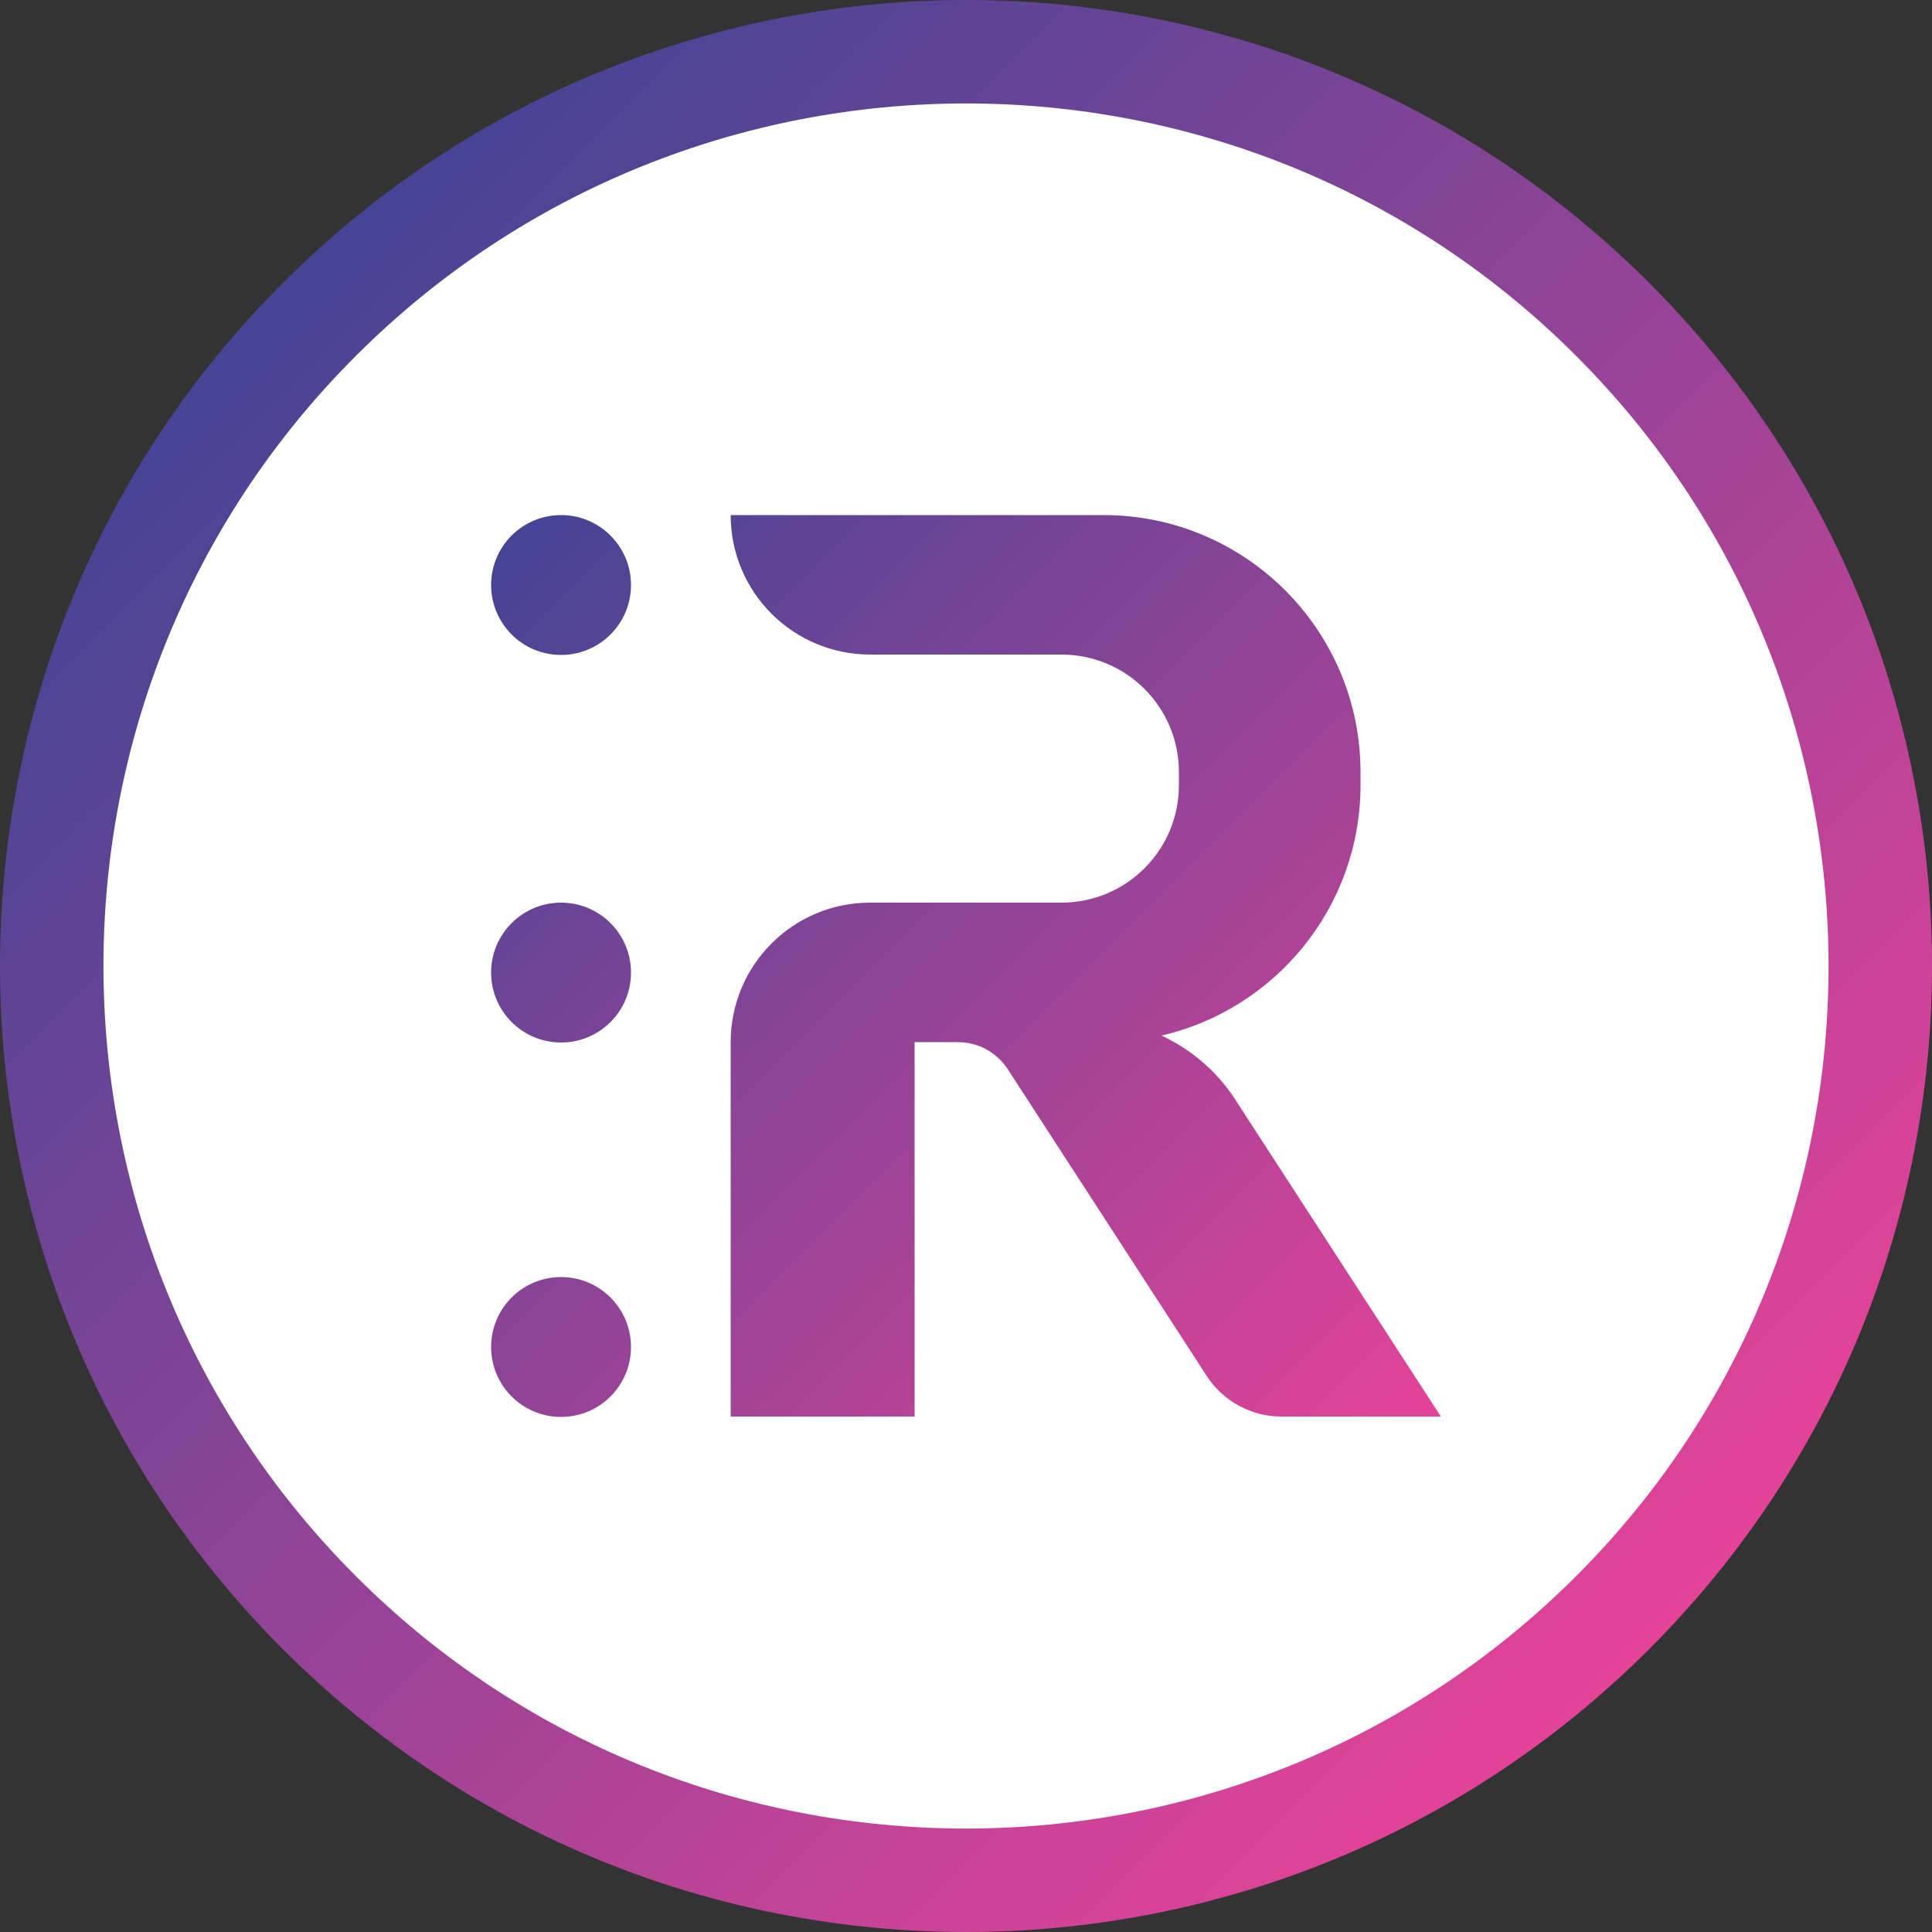
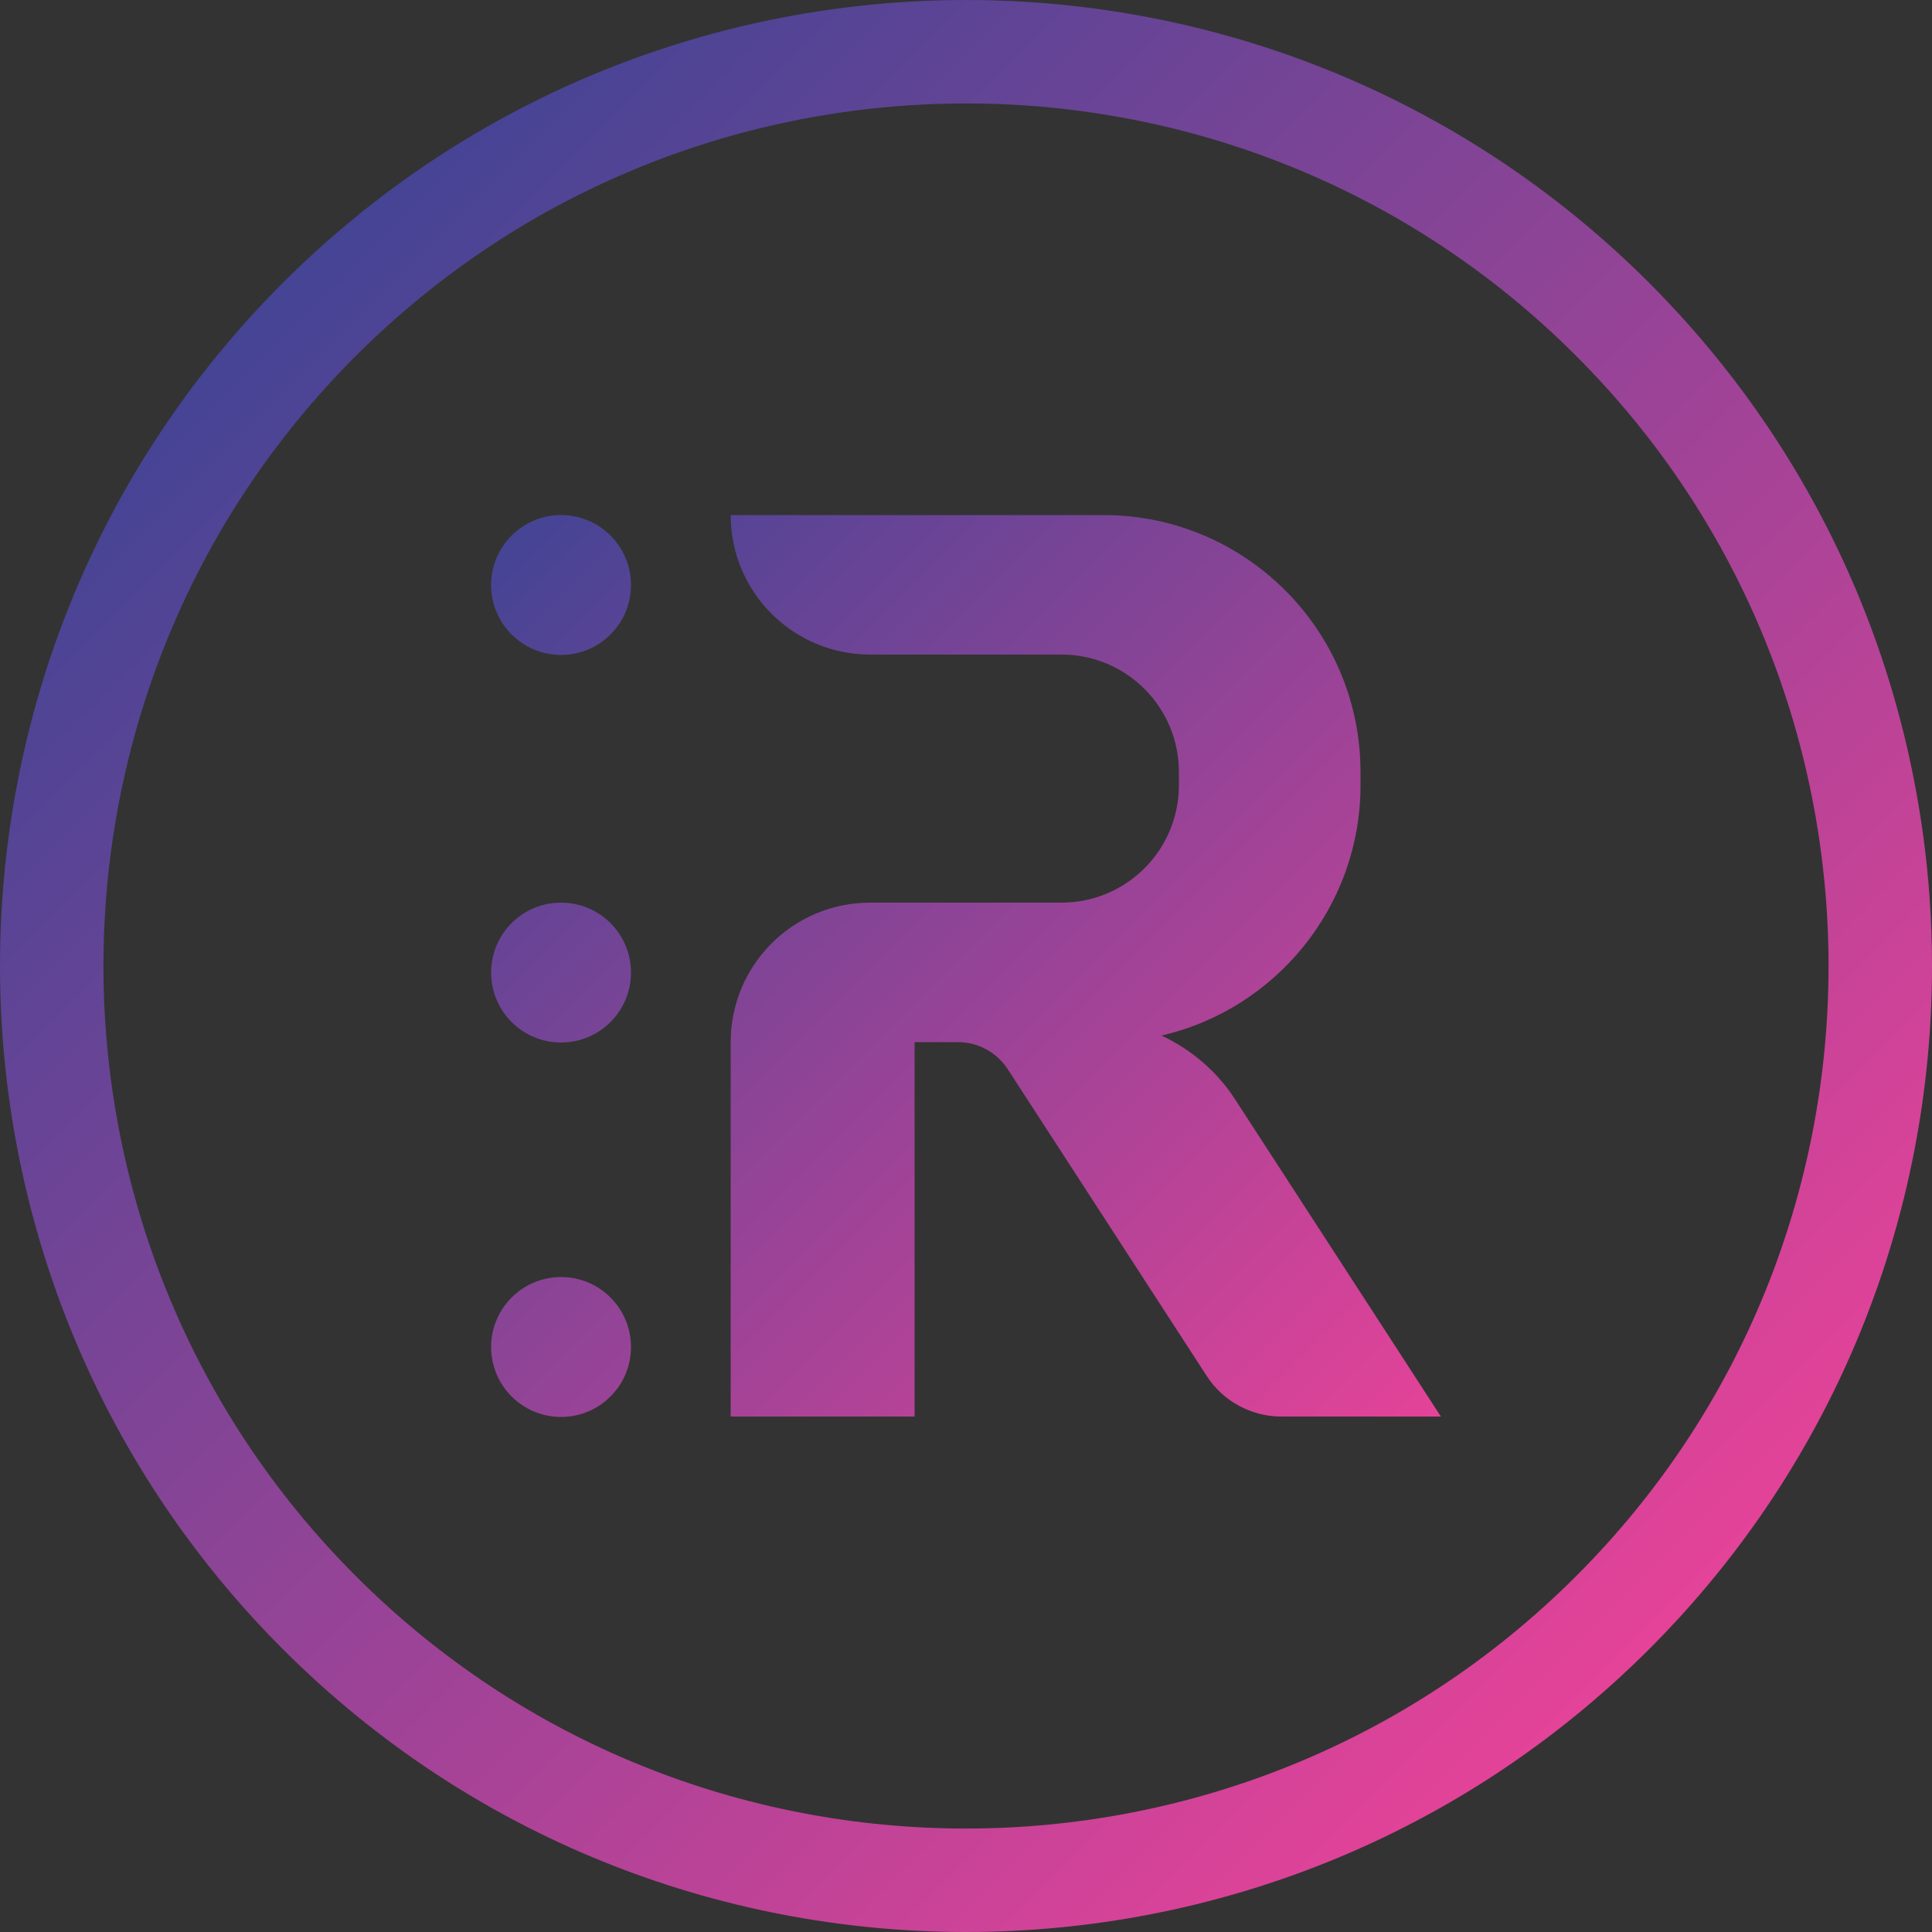
<svg xmlns="http://www.w3.org/2000/svg" xmlns:xlink="http://www.w3.org/1999/xlink" id="Layer_2" viewBox="0 0 50 50">
  <rect x="0" y="0" width="50" height="50" fill="#333333" stroke="none" />
  <defs>
    <style>
      .cls-1 {
        fill: url(#linear-gradient-2);
      }

      .cls-2 {
        fill: #fff;
      }

      .cls-3 {
        fill: url(#linear-gradient);
      }
    </style>
    <linearGradient id="linear-gradient" x1="12.32" y1="14.78" x2="35.75" y2="38.21" gradientUnits="userSpaceOnUse">
      <stop offset="0" stop-color="#454495" />
      <stop offset="1" stop-color="#e44398" />
    </linearGradient>
    <linearGradient id="linear-gradient-2" x1="7.32" y1="7.32" x2="42.68" y2="42.68" xlink:href="#linear-gradient" />
  </defs>
  <g id="Layer_1-2" data-name="Layer_1">
    <g>
-       <circle class="cls-2" cx="25" cy="25" r="24.67" />
      <path class="cls-3" d="M14.52,13.33h0c1,0,1.81.81,1.81,1.81h0c0,1-.81,1.81-1.81,1.81h0c-1,0-1.81-.81-1.81-1.81h0c0-1,.81-1.81,1.81-1.81ZM12.71,25.17h0c0,1,.81,1.81,1.81,1.81h0c1,0,1.81-.81,1.81-1.81h0c0-1-.81-1.81-1.81-1.81h0c-1,0-1.81.81-1.81,1.81ZM12.71,34.86h0c0,1,.81,1.81,1.81,1.81h0c1,0,1.81-.81,1.81-1.81h0c0-1-.81-1.81-1.81-1.81h0c-1,0-1.81.81-1.81,1.81ZM18.91,13.33c0,2,1.62,3.61,3.61,3.61h4.95c1.68,0,3.04,1.36,3.04,3.04v.34h0c0,1.68-1.36,3.04-3.04,3.04h-4.95s0,0,0,0c-2,0-3.61,1.62-3.61,3.61v9.69h4.76v-9.69h1.12c.52,0,1,.26,1.29.7l5.15,7.94c.42.65,1.15,1.05,1.93,1.05h4.13l-5.32-8.2c-.47-.73-1.14-1.3-1.91-1.66,2.95-.68,5.15-3.33,5.15-6.48h0v-.34c0-3.67-2.98-6.65-6.65-6.65h-9.64" />
-       <path class="cls-1" d="M9.21,9.21c8.71-8.71,22.88-8.71,31.58,0,8.71,8.71,8.71,22.88,0,31.58-8.71,8.71-22.88,8.71-31.58,0-8.71-8.71-8.71-22.88,0-31.58M7.32,7.32c-9.76,9.76-9.76,25.59,0,35.36,9.76,9.76,25.59,9.76,35.36,0,9.76-9.76,9.76-25.59,0-35.36-9.76-9.76-25.59-9.76-35.36,0h0Z" />
+       <path class="cls-1" d="M9.21,9.21c8.71-8.71,22.88-8.71,31.58,0,8.71,8.71,8.71,22.88,0,31.58-8.71,8.71-22.88,8.71-31.58,0-8.71-8.71-8.71-22.88,0-31.58M7.32,7.32c-9.76,9.76-9.76,25.59,0,35.36,9.76,9.76,25.59,9.76,35.36,0,9.76-9.76,9.76-25.59,0-35.36-9.76-9.76-25.59-9.76-35.36,0Z" />
    </g>
  </g>
</svg>